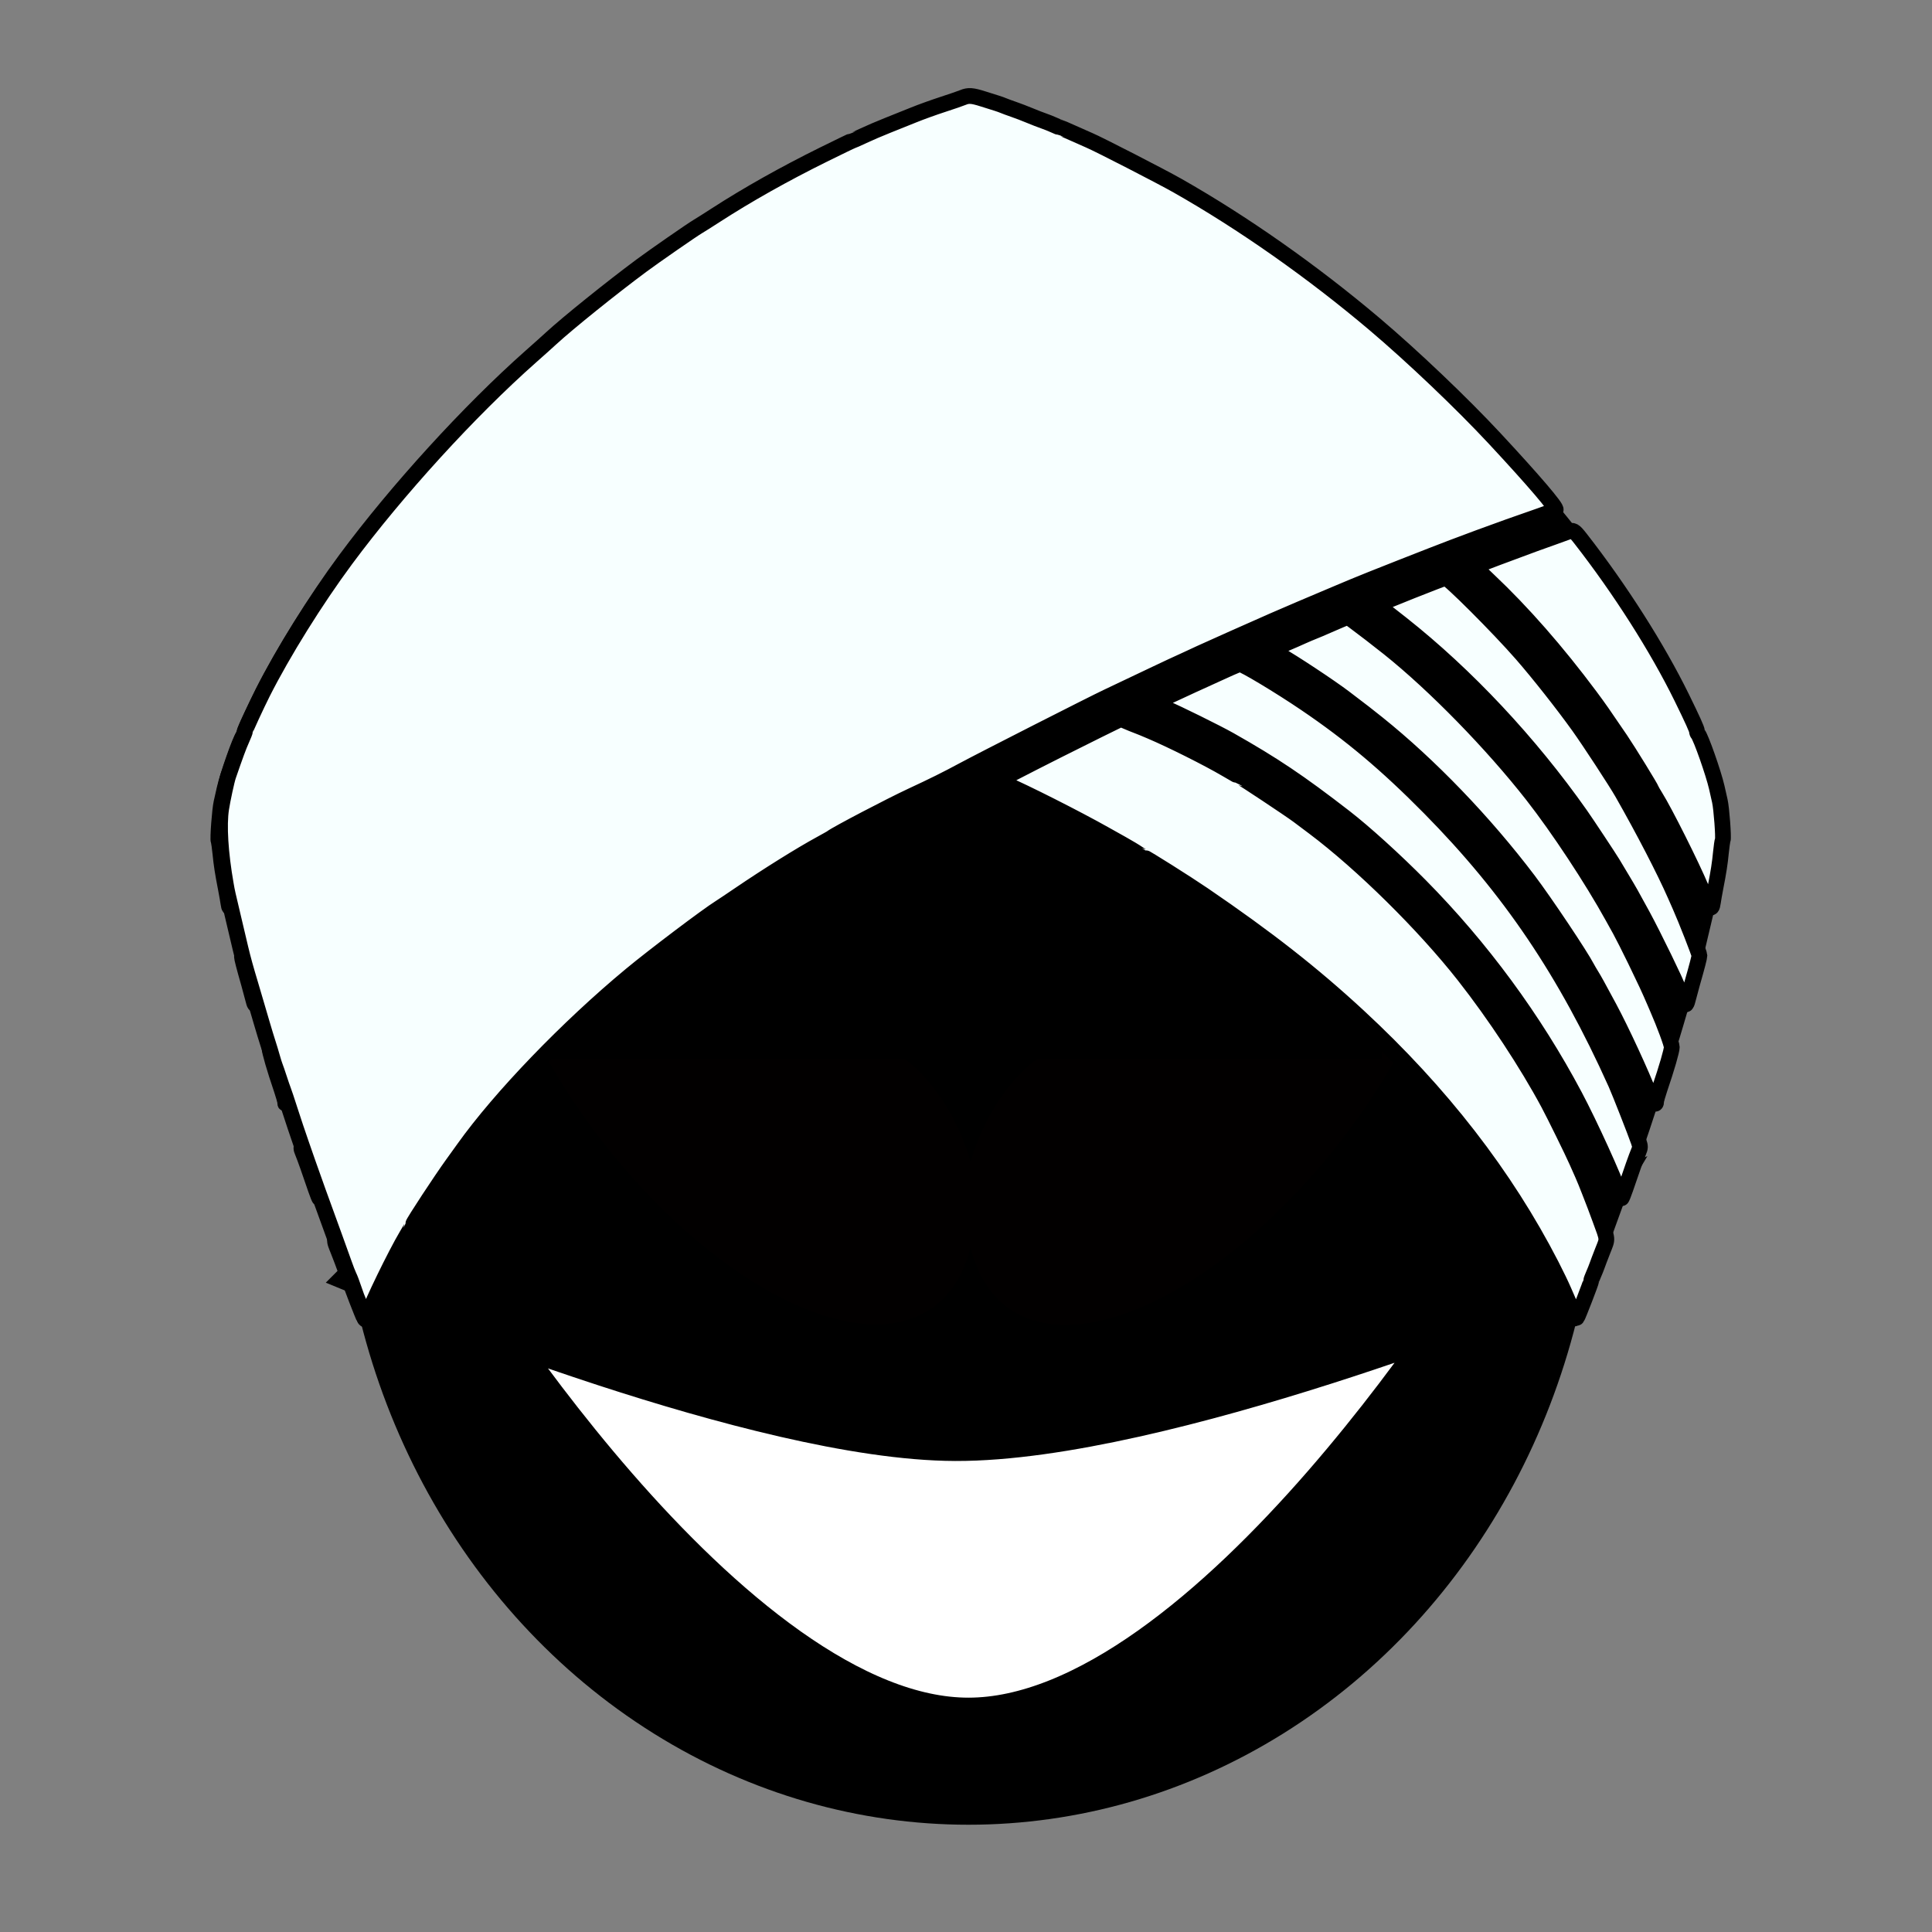
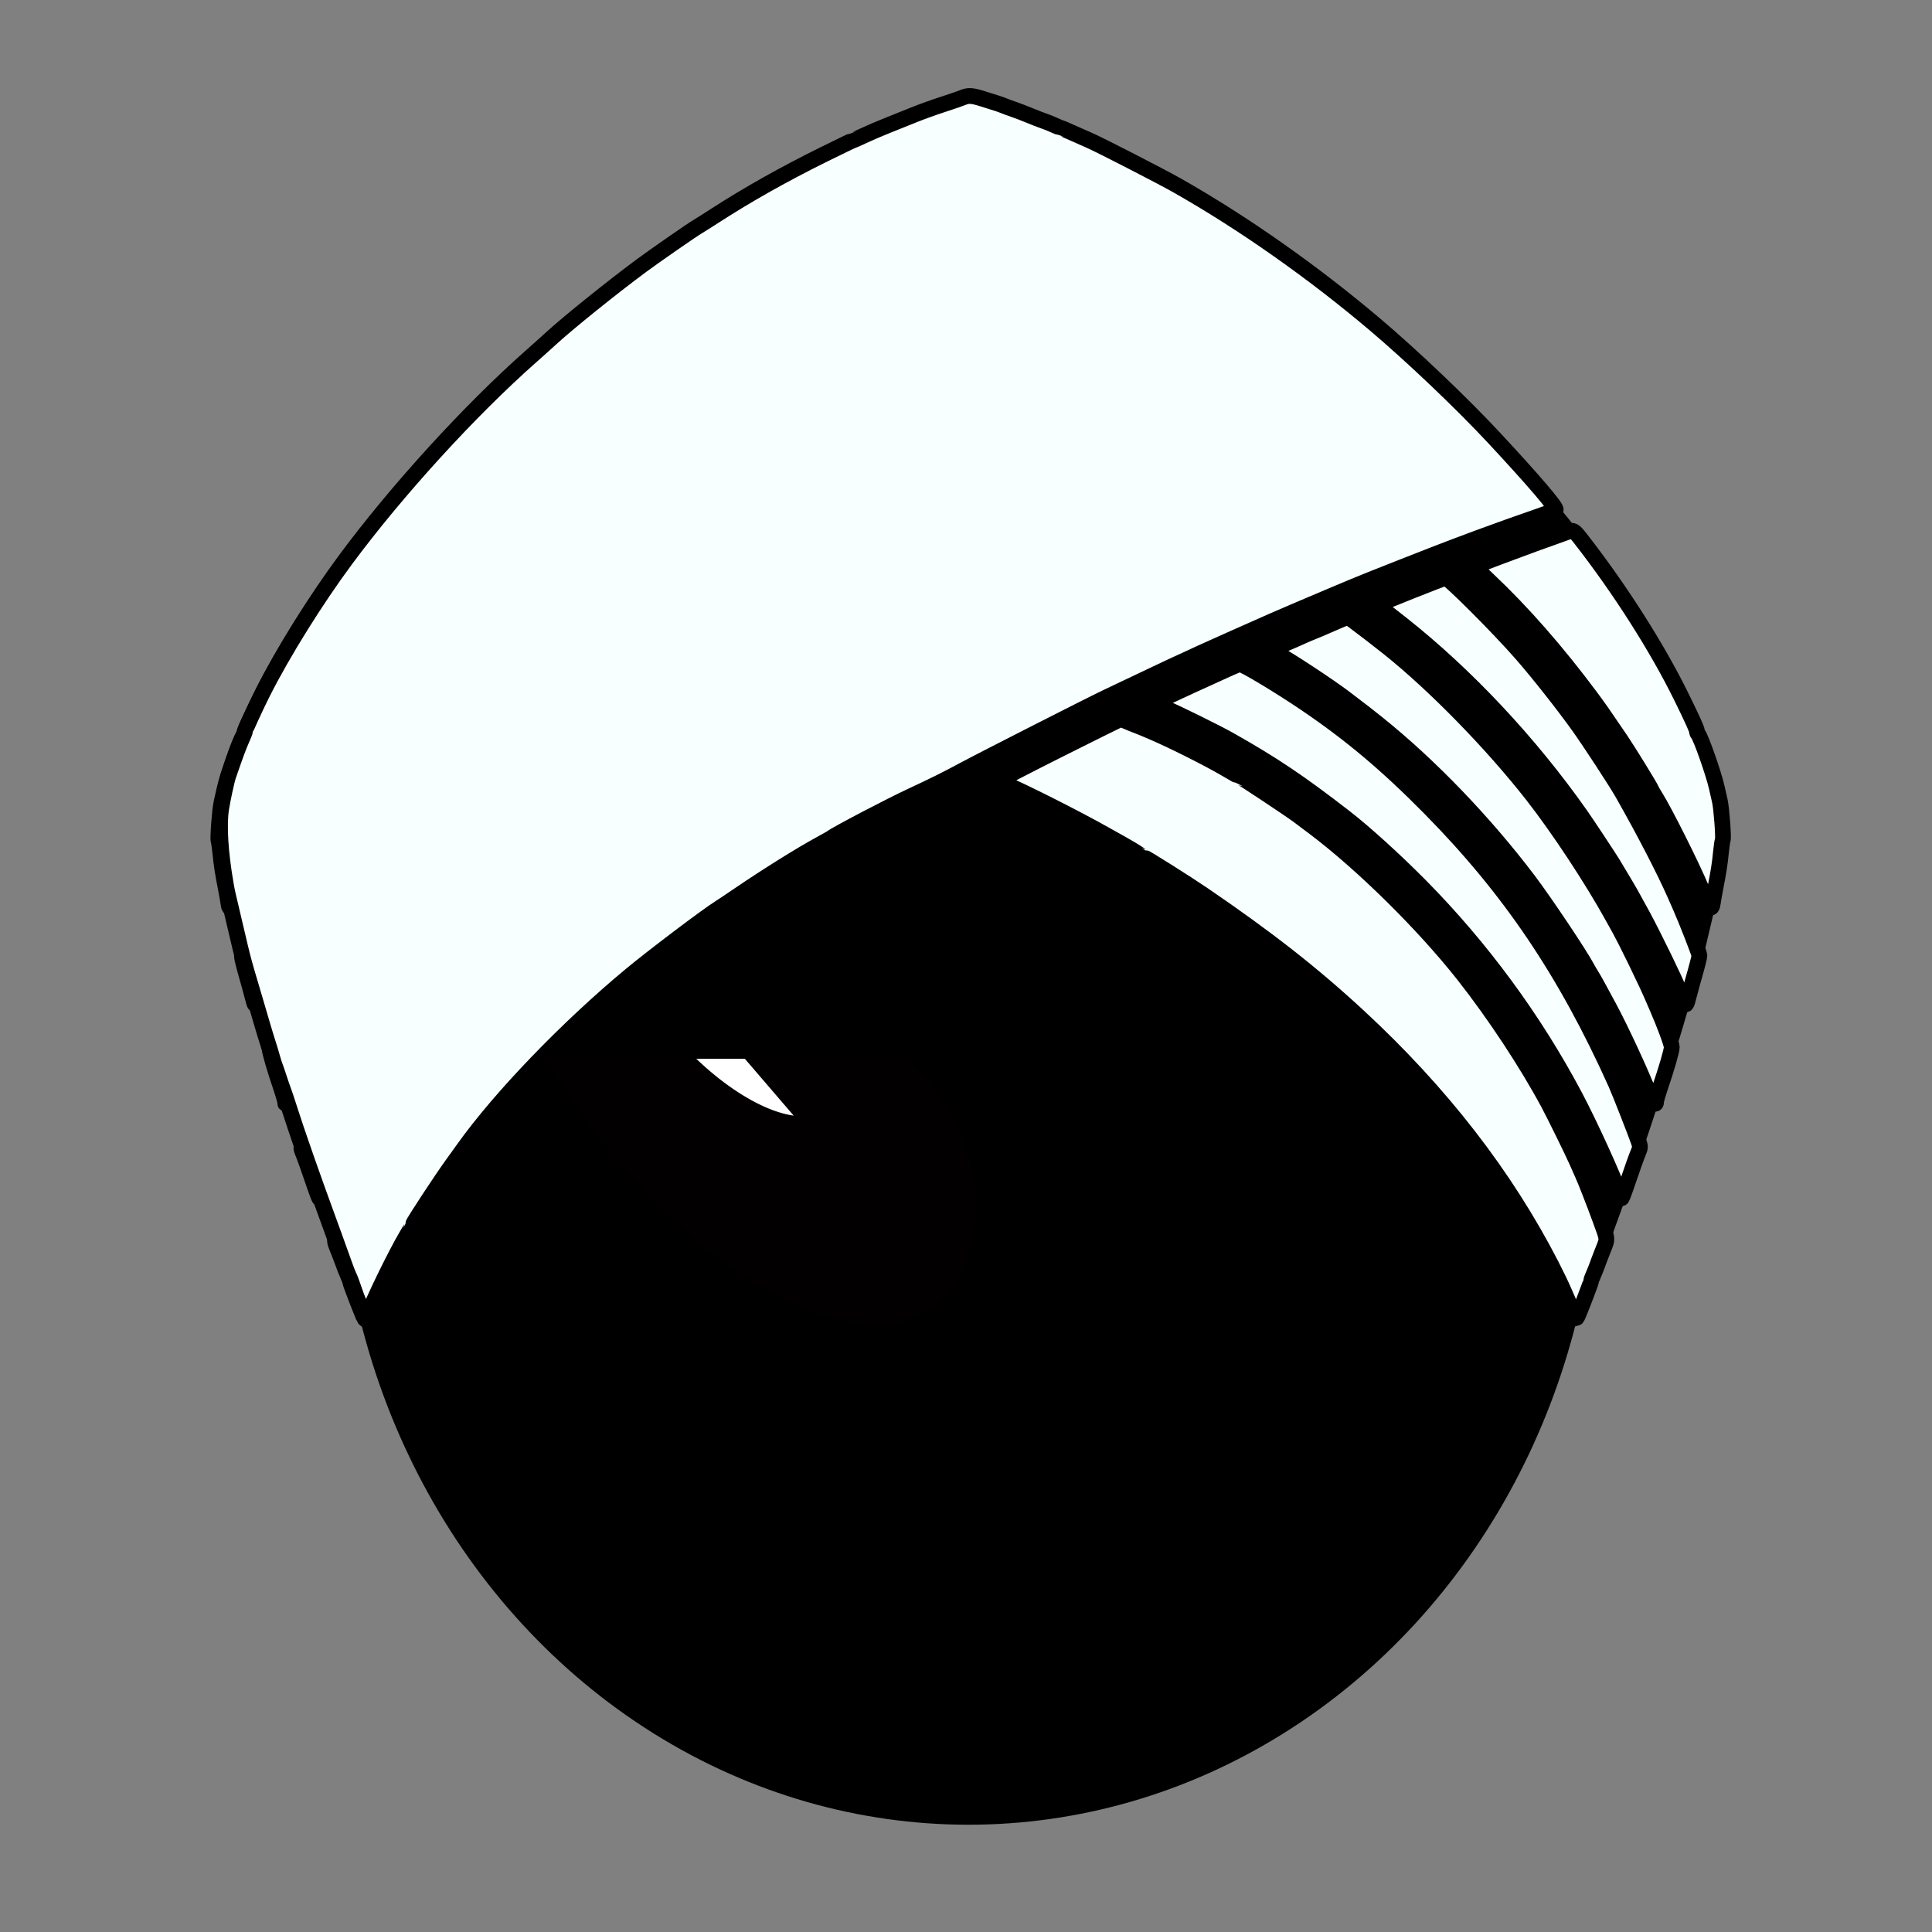
<svg xmlns="http://www.w3.org/2000/svg" xmlns:ns1="http://sodipodi.sourceforge.net/DTD/sodipodi-0.dtd" xmlns:ns2="http://www.inkscape.org/namespaces/inkscape" width="300" height="300" viewBox="0 0 79.375 79.375" version="1.1" id="svg945" ns1:docname="icon.svg" ns2:version="1.0.2 (e86c870879, 2021-01-15)">
  <rect x="0" y="0" width="79.375" height="79.375" fill="#808080" stroke="none" />
  <defs id="defs939" />
  <ns1:namedview id="base" pagecolor="#ffffff" bordercolor="#666666" borderopacity="1.0" ns2:pageopacity="0.0" ns2:pageshadow="2" ns2:zoom="1.5647893" ns2:cx="173.03751" ns2:cy="193.15666" ns2:document-units="mm" ns2:current-layer="layer1" ns2:document-rotation="0" showgrid="false" units="px" width="1048px" ns2:window-width="1920" ns2:window-height="1011" ns2:window-x="0" ns2:window-y="0" ns2:window-maximized="1" />
  <g ns2:label="Layer 1" ns2:groupmode="layer" id="layer1">
    <ellipse style="fill:#000000;fill-opacity:1;stroke:none;stroke-width:3.196;stroke-linecap:square;stroke-linejoin:round;stroke-opacity:1;paint-order:markers stroke fill" id="path1682" cx="39.79" cy="46.968" rx="25.874" ry="28" />
-     <path style="fill:#ffffff;fill-opacity:1;stroke:#000000;stroke-width:4.183px;stroke-linecap:butt;stroke-linejoin:miter;stroke-opacity:1" d="m 17.081,51.959 c 0,0 14.425,5.949 22.166,5.973 8.165,0.027 23.434,-6.153 23.434,-6.153 0,0 -12.016,20.058 -22.892,20.06 -10.784,0.002 -22.707,-19.881 -22.707,-19.881 z" id="path2237" ns1:nodetypes="cacac" />
-     <path style="fill:#ffffff;fill-opacity:1;stroke:#020000;stroke-width:7.381;stroke-linecap:round;stroke-linejoin:round;stroke-miterlimit:4;stroke-dasharray:none;stroke-opacity:1;paint-order:stroke markers fill" id="path2108" ns1:type="arc" ns1:cx="36.876373" ns1:cy="20.383297" ns1:rx="8.8731489" ns1:ry="6.3218641" ns1:start="0" ns1:end="4.075353" ns1:arc-type="slice" transform="matrix(0.811,0.585,0,1,0,0)" d="m 45.75,20.383 a 8.873,6.322 0 0 1 -7.003,6.18 8.873,6.322 0 0 1 -9.955,-3.575 8.873,6.322 0 0 1 2.807,-7.687 l 5.278,5.082 z" />
-     <path style="fill:#ffffff;fill-opacity:1;stroke:#020000;stroke-width:7.391;stroke-linecap:round;stroke-linejoin:round;stroke-miterlimit:4;stroke-dasharray:none;stroke-opacity:1;paint-order:stroke markers fill" id="path2108-9" ns1:type="arc" ns1:cx="-61.425522" ns1:cy="77.840637" ns1:rx="8.897275" ns1:ry="6.3218641" ns1:start="0" ns1:end="4.075353" ns1:arc-type="slice" transform="matrix(-0.812,0.584,0,1,0,0)" d="m -52.528,77.841 a 8.897,6.322 0 0 1 -7.022,6.18 8.897,6.322 0 0 1 -9.982,-3.575 8.897,6.322 0 0 1 2.815,-7.687 l 5.292,5.082 z" />
+     <path style="fill:#ffffff;fill-opacity:1;stroke:#020000;stroke-width:7.381;stroke-linecap:round;stroke-linejoin:round;stroke-miterlimit:4;stroke-dasharray:none;stroke-opacity:1;paint-order:stroke markers fill" id="path2108" ns1:type="arc" ns1:cx="36.876373" ns1:cy="20.383297" ns1:rx="8.8731489" ns1:ry="6.3218641" ns1:start="0" ns1:end="4.075353" ns1:arc-type="slice" transform="matrix(0.811,0.585,0,1,0,0)" d="m 45.75,20.383 a 8.873,6.322 0 0 1 -7.003,6.18 8.873,6.322 0 0 1 -9.955,-3.575 8.873,6.322 0 0 1 2.807,-7.687 z" />
    <rect style="fill:#000000;fill-opacity:1;stroke:none;stroke-width:4.045;stroke-linecap:round;stroke-linejoin:round;stroke-miterlimit:4;stroke-dasharray:none;stroke-opacity:1;paint-order:stroke markers fill" id="rect2158" width="34.605" height="7.726" x="22.158" y="35.774" />
    <path style="fill:none;stroke:#000000;stroke-width:1.773px;stroke-linecap:butt;stroke-linejoin:miter;stroke-opacity:1" d="M 41.306,21.855 C 61.708,40.964 61.708,40.964 61.708,40.964 Z" id="path2375" />
    <path style="fill:#000000;fill-opacity:1;stroke:#000000;stroke-width:0.482;stroke-linecap:round;stroke-linejoin:bevel;stroke-miterlimit:4;stroke-dasharray:none;stroke-opacity:1" d="m 64.696,54.214 c 0.012,-0.036 0.056,-0.174 0.099,-0.306 0.043,-0.132 0.108,-0.301 0.146,-0.374 0.037,-0.073 0.127,-0.31 0.198,-0.525 0.071,-0.215 0.161,-0.452 0.199,-0.526 0.038,-0.074 0.135,-0.324 0.216,-0.556 0.081,-0.232 0.25,-0.703 0.376,-1.046 0.41,-1.117 1.033,-2.848 1.114,-3.093 0.023,-0.069 0.144,-0.417 0.269,-0.773 0.125,-0.357 0.328,-0.963 0.451,-1.347 0.123,-0.384 0.246,-0.754 0.274,-0.822 0.028,-0.068 0.105,-0.293 0.172,-0.499 0.067,-0.206 0.14,-0.42 0.163,-0.475 0.023,-0.055 0.08,-0.234 0.126,-0.399 0.046,-0.165 0.124,-0.423 0.174,-0.574 0.049,-0.151 0.159,-0.51 0.243,-0.798 0.084,-0.288 0.196,-0.67 0.249,-0.848 0.052,-0.178 0.149,-0.504 0.215,-0.723 0.209,-0.694 0.316,-1.085 0.42,-1.521 0.055,-0.233 0.18,-0.761 0.278,-1.172 0.265,-1.12 0.266,-1.124 0.323,-1.447 0.226,-1.287 0.297,-2.434 0.192,-3.118 -0.057,-0.371 -0.228,-1.162 -0.292,-1.347 -0.305,-0.883 -0.43,-1.222 -0.549,-1.485 -0.078,-0.172 -0.141,-0.335 -0.141,-0.361 0,-0.047 -0.475,-1.075 -0.725,-1.571 -0.836,-1.655 -2.178,-3.807 -3.408,-5.468 C 63.37,20.199 60.386,16.928 57.865,14.697 57.553,14.421 57.174,14.082 57.023,13.943 56.337,13.314 54.55,11.875 53.326,10.966 52.787,10.567 51.259,9.507 51.013,9.363 50.909,9.302 50.571,9.088 50.262,8.888 48.956,8.044 47.449,7.197 45.839,6.401 45.209,6.09 44.681,5.835 44.666,5.835 c -0.015,0 -0.22,-0.091 -0.457,-0.203 C 43.972,5.52 43.523,5.327 43.211,5.204 42.899,5.08 42.411,4.884 42.126,4.769 41.841,4.653 41.308,4.461 40.942,4.342 40.575,4.222 40.203,4.094 40.114,4.057 c -0.229,-0.095 -0.377,-0.085 -0.826,0.057 -0.216,0.069 -0.471,0.149 -0.566,0.178 -0.095,0.029 -0.217,0.073 -0.271,0.097 -0.054,0.024 -0.243,0.093 -0.419,0.154 -0.176,0.061 -0.476,0.176 -0.666,0.255 -0.19,0.079 -0.445,0.179 -0.567,0.22 -0.122,0.042 -0.316,0.119 -0.431,0.172 -0.115,0.053 -0.22,0.096 -0.234,0.096 -0.014,0 -0.242,0.098 -0.506,0.217 -0.265,0.119 -0.581,0.259 -0.703,0.311 -0.387,0.163 -2.959,1.484 -3.626,1.863 -2.697,1.53 -5.549,3.534 -8.096,5.689 -1.559,1.319 -3.592,3.255 -4.938,4.702 -1.601,1.721 -2.576,2.861 -2.502,2.929 0.024,0.022 0.311,0.132 0.636,0.244 0.691,0.236 1.951,0.686 2.516,0.898 0.217,0.081 0.706,0.264 1.085,0.406 0.665,0.248 3.666,1.431 4.021,1.585 0.095,0.041 0.223,0.095 0.284,0.119 0.061,0.025 0.161,0.066 0.222,0.093 0.061,0.026 0.333,0.141 0.604,0.255 0.574,0.24 1.679,0.712 2.22,0.948 0.626,0.273 2.783,1.235 3.01,1.342 0.163,0.077 0.407,0.191 0.543,0.252 0.417,0.189 0.833,0.382 1.264,0.588 0.586,0.28 1.416,0.674 1.992,0.946 0.648,0.305 5.154,2.598 5.945,3.024 0.688,0.371 1.21,0.63 2.122,1.054 0.862,0.401 3.069,1.556 3.281,1.718 0.027,0.021 0.227,0.134 0.444,0.252 0.82,0.446 2.173,1.291 3.346,2.088 0.348,0.236 0.704,0.475 0.792,0.53 0.531,0.332 2.724,1.988 3.663,2.767 2.604,2.158 5.369,5.031 6.869,7.135 0.088,0.123 0.29,0.404 0.449,0.624 0.47,0.648 1.631,2.417 1.631,2.484 0,0.011 0.119,0.22 0.264,0.464 0.465,0.784 1.46,2.83 1.562,3.215 0.055,0.207 0.135,0.295 0.17,0.188 z m -49.715,-0.051 c 0.033,-0.033 0.059,-0.088 0.059,-0.123 0,-0.035 0.053,-0.182 0.118,-0.327 0.065,-0.145 0.189,-0.432 0.277,-0.638 0.088,-0.206 0.315,-0.677 0.506,-1.048 1.895,-3.683 4.53,-7.082 7.931,-10.228 1.88,-1.739 3.75,-3.204 6.365,-4.987 0.674,-0.46 2.397,-1.547 2.452,-1.547 0.012,0 0.115,-0.064 0.228,-0.143 0.113,-0.079 0.417,-0.261 0.675,-0.405 0.258,-0.144 0.569,-0.318 0.691,-0.387 1.142,-0.645 3.373,-1.772 4.107,-2.076 0.102,-0.042 0.185,-0.099 0.185,-0.126 0,-0.027 -0.25,-0.178 -0.555,-0.336 -1.026,-0.53 -2.571,-1.309 -3.486,-1.759 l -0.908,-0.446 -0.178,0.077 c -0.198,0.086 -0.375,0.158 -0.523,0.213 -0.101,0.038 -0.218,0.085 -0.518,0.213 -0.86,0.365 -2.36,1.116 -3.118,1.562 -0.3,0.176 -0.554,0.321 -0.563,0.321 -0.043,0 -2.054,1.335 -2.387,1.584 -0.204,0.152 -0.492,0.369 -0.641,0.481 -1.994,1.499 -4.529,4.001 -6.172,6.091 -1.257,1.599 -2.588,3.618 -3.469,5.263 -0.247,0.462 -0.988,1.969 -1.164,2.37 -0.06,0.137 -0.165,0.373 -0.233,0.524 -0.068,0.151 -0.2,0.476 -0.295,0.723 -0.095,0.247 -0.191,0.494 -0.213,0.549 -0.023,0.055 -0.119,0.313 -0.214,0.574 -0.327,0.898 -0.317,0.776 -0.11,1.303 0.101,0.257 0.207,0.535 0.235,0.618 0.028,0.082 0.094,0.245 0.145,0.361 0.051,0.116 0.093,0.229 0.093,0.251 0,0.061 0.547,1.477 0.587,1.52 0.019,0.021 0.062,0.01 0.094,-0.022 z m -1.828,-5.078 c 0.187,-0.605 1.205,-2.842 1.829,-4.016 1.669,-3.143 3.836,-6.089 6.348,-8.631 1.034,-1.046 2.293,-2.188 3.108,-2.817 1.864,-1.442 2.921,-2.151 4.724,-3.172 0.512,-0.29 2.191,-1.119 2.619,-1.294 0.22,-0.09 0.407,-0.183 0.414,-0.206 0.007,-0.024 -0.114,-0.103 -0.27,-0.176 -0.532,-0.25 -1.073,-0.501 -1.27,-0.589 -0.109,-0.048 -0.319,-0.144 -0.469,-0.213 -0.149,-0.069 -0.371,-0.17 -0.493,-0.225 -0.122,-0.055 -0.375,-0.17 -0.562,-0.255 -0.187,-0.085 -0.368,-0.155 -0.403,-0.155 -0.136,0 -1.635,0.9 -2.686,1.613 -1.862,1.262 -3.337,2.503 -5.107,4.296 -3.29,3.333 -5.585,6.732 -7.648,11.326 -0.153,0.34 -0.822,2.046 -0.936,2.384 -0.068,0.203 -0.067,0.241 0.006,0.416 0.081,0.192 0.295,0.793 0.543,1.527 0.072,0.213 0.144,0.387 0.16,0.387 0.016,0 0.057,-0.09 0.091,-0.199 z m -1.247,-4.054 c 0.331,-0.864 1.164,-2.664 1.656,-3.579 0.499,-0.928 0.611,-1.13 0.73,-1.322 0.068,-0.11 0.149,-0.248 0.18,-0.308 0.269,-0.52 1.738,-2.715 2.416,-3.61 1.81,-2.389 4.053,-4.72 6.194,-6.437 0.435,-0.348 0.594,-0.472 1.369,-1.06 0.583,-0.443 2.127,-1.464 2.683,-1.774 0.269,-0.15 0.359,-0.255 0.219,-0.255 -0.043,0 -0.117,-0.021 -0.164,-0.046 -0.047,-0.025 -0.169,-0.081 -0.271,-0.125 -0.382,-0.163 -0.512,-0.22 -0.746,-0.326 -0.132,-0.06 -0.354,-0.154 -0.493,-0.209 -0.139,-0.055 -0.319,-0.132 -0.401,-0.169 -0.081,-0.038 -0.335,-0.148 -0.563,-0.244 l -0.415,-0.175 -0.251,0.184 c -0.33,0.242 -1.003,0.761 -1.436,1.106 -1.882,1.504 -4.237,3.915 -5.9,6.04 -1.061,1.356 -2.438,3.444 -3.291,4.988 -0.068,0.123 -0.207,0.373 -0.308,0.555 -0.101,0.182 -0.385,0.743 -0.63,1.247 -0.405,0.834 -0.568,1.184 -0.785,1.69 -0.041,0.096 -0.094,0.219 -0.118,0.274 -0.286,0.654 -0.588,1.472 -0.588,1.594 -3.06e-4,0.147 0.205,0.855 0.499,1.718 0.078,0.23 0.142,0.46 0.142,0.511 0,0.21 0.141,0.071 0.271,-0.268 z M 10.486,41.242 c 0.099,-0.211 0.26,-0.586 0.26,-0.606 0,-0.096 1.009,-2.17 1.447,-2.974 0.493,-0.905 0.533,-0.975 0.846,-1.497 0.157,-0.261 0.331,-0.552 0.388,-0.648 0.119,-0.2 1.085,-1.66 1.322,-1.995 2.083,-2.958 4.678,-5.727 7.344,-7.835 0.366,-0.29 0.74,-0.579 0.83,-0.642 0.09,-0.064 0.146,-0.132 0.123,-0.152 -0.058,-0.052 -2.693,-1.1 -2.763,-1.099 -0.14,0.001 -2.182,2.043 -3.129,3.129 -0.691,0.792 -1.697,2.067 -2.342,2.968 -0.439,0.613 -1.53,2.282 -1.787,2.733 -0.879,1.543 -1.727,3.182 -2.17,4.19 -0.054,0.123 -0.148,0.335 -0.208,0.471 -0.239,0.537 -0.79,1.944 -0.79,2.019 0,0.076 0.093,0.436 0.298,1.152 0.051,0.178 0.12,0.436 0.154,0.574 0.077,0.315 0.109,0.354 0.176,0.213 z M 9.456,37.3 c 0.032,-0.032 0.057,-0.076 0.057,-0.098 0,-0.022 0.047,-0.147 0.104,-0.277 0.057,-0.13 0.133,-0.304 0.167,-0.386 0.391,-0.934 1.494,-3.134 1.883,-3.755 0.09,-0.145 0.165,-0.274 0.165,-0.287 0,-0.048 0.952,-1.595 1.268,-2.061 0.727,-1.07 0.888,-1.301 1.244,-1.779 1.37,-1.839 2.785,-3.453 4.173,-4.763 0.298,-0.282 0.549,-0.528 0.557,-0.548 0.008,-0.02 -0.092,-0.075 -0.222,-0.122 -0.13,-0.047 -0.28,-0.105 -0.335,-0.127 -0.054,-0.023 -0.221,-0.086 -0.37,-0.141 -0.314,-0.116 -1.146,-0.425 -1.505,-0.559 -0.136,-0.051 -0.48,-0.174 -0.765,-0.274 -0.285,-0.1 -0.569,-0.203 -0.631,-0.228 -0.197,-0.079 -0.241,-0.054 -0.51,0.291 -1.621,2.078 -3.15,4.48 -4.152,6.522 -0.446,0.91 -0.627,1.31 -0.627,1.388 0,0.035 -0.019,0.085 -0.042,0.111 -0.119,0.134 -0.639,1.612 -0.771,2.192 -0.044,0.192 -0.101,0.445 -0.127,0.562 -0.069,0.304 -0.158,1.504 -0.119,1.601 0.018,0.045 0.051,0.273 0.074,0.506 0.045,0.461 0.096,0.792 0.224,1.447 0.045,0.233 0.093,0.508 0.107,0.611 0.027,0.211 0.07,0.26 0.153,0.175 z" id="path2502-8" />
    <path style="fill:#f7ffff;fill-opacity:1;stroke:#000000;stroke-width:0.648;stroke-linecap:round;stroke-linejoin:bevel;stroke-miterlimit:4;stroke-dasharray:none;stroke-opacity:1" d="m 14.98,54.163 c -0.012,-0.036 -0.056,-0.174 -0.099,-0.306 -0.043,-0.132 -0.108,-0.301 -0.146,-0.374 -0.037,-0.073 -0.127,-0.31 -0.198,-0.525 -0.071,-0.215 -0.161,-0.452 -0.199,-0.526 -0.038,-0.074 -0.135,-0.324 -0.216,-0.556 -0.081,-0.232 -0.25,-0.703 -0.376,-1.046 -0.41,-1.117 -1.033,-2.848 -1.114,-3.093 -0.023,-0.069 -0.144,-0.417 -0.269,-0.773 -0.125,-0.357 -0.328,-0.963 -0.451,-1.347 -0.123,-0.384 -0.246,-0.754 -0.274,-0.822 -0.028,-0.068 -0.105,-0.293 -0.172,-0.499 -0.067,-0.206 -0.14,-0.42 -0.163,-0.475 -0.023,-0.055 -0.08,-0.234 -0.126,-0.399 -0.046,-0.165 -0.124,-0.423 -0.174,-0.574 -0.049,-0.151 -0.159,-0.51 -0.243,-0.798 -0.084,-0.288 -0.196,-0.67 -0.249,-0.848 C 10.46,41.024 10.364,40.699 10.298,40.479 10.089,39.785 9.982,39.394 9.878,38.958 9.823,38.724 9.698,38.197 9.601,37.785 9.335,36.666 9.334,36.661 9.278,36.339 c -0.226,-1.287 -0.297,-2.434 -0.192,-3.118 0.057,-0.371 0.228,-1.162 0.292,-1.347 0.305,-0.883 0.43,-1.222 0.549,-1.485 0.078,-0.172 0.141,-0.335 0.141,-0.361 0,-0.047 0.475,-1.075 0.725,-1.571 0.836,-1.655 2.178,-3.807 3.408,-5.468 2.104,-2.84 5.087,-6.111 7.609,-8.342 0.312,-0.276 0.691,-0.615 0.841,-0.754 0.686,-0.63 2.474,-2.069 3.698,-2.977 0.538,-0.399 2.067,-1.459 2.312,-1.604 0.104,-0.061 0.442,-0.275 0.751,-0.475 1.306,-0.844 2.812,-1.691 4.423,-2.487 0.631,-0.312 1.158,-0.566 1.173,-0.566 0.015,0 0.22,-0.091 0.457,-0.203 0.237,-0.112 0.686,-0.304 0.998,-0.428 0.312,-0.124 0.801,-0.319 1.085,-0.435 0.285,-0.116 0.818,-0.308 1.184,-0.427 0.366,-0.119 0.739,-0.247 0.828,-0.285 0.229,-0.095 0.377,-0.085 0.826,0.057 0.216,0.069 0.471,0.149 0.566,0.178 0.095,0.029 0.217,0.073 0.271,0.097 0.054,0.024 0.243,0.093 0.419,0.154 0.176,0.061 0.476,0.175 0.666,0.255 0.19,0.079 0.445,0.179 0.567,0.22 0.122,0.042 0.316,0.119 0.431,0.172 0.115,0.053 0.22,0.096 0.234,0.096 0.014,0 0.242,0.098 0.506,0.217 0.265,0.119 0.581,0.259 0.703,0.311 0.387,0.163 2.959,1.484 3.626,1.863 2.697,1.53 5.549,3.534 8.096,5.689 1.559,1.319 3.592,3.255 4.938,4.702 1.601,1.721 2.576,2.861 2.502,2.929 -0.024,0.022 -0.311,0.132 -0.636,0.244 -0.691,0.236 -1.951,0.686 -2.516,0.898 -0.217,0.081 -0.706,0.264 -1.085,0.406 -0.665,0.249 -3.666,1.431 -4.021,1.585 -0.095,0.041 -0.223,0.095 -0.284,0.119 -0.061,0.025 -0.161,0.066 -0.222,0.093 -0.061,0.026 -0.333,0.141 -0.604,0.255 -0.574,0.24 -1.679,0.712 -2.22,0.948 -0.626,0.273 -2.783,1.235 -3.01,1.342 -0.163,0.077 -0.407,0.191 -0.543,0.252 -0.417,0.189 -0.833,0.382 -1.264,0.588 -0.586,0.28 -1.416,0.674 -1.992,0.946 -0.648,0.305 -5.154,2.598 -5.945,3.024 -0.688,0.371 -1.21,0.63 -2.122,1.054 -0.862,0.401 -3.069,1.556 -3.281,1.718 -0.027,0.021 -0.227,0.134 -0.444,0.252 -0.82,0.446 -2.173,1.291 -3.346,2.088 -0.348,0.236 -0.704,0.475 -0.792,0.53 -0.531,0.332 -2.724,1.988 -3.663,2.767 -2.604,2.158 -5.369,5.031 -6.869,7.135 -0.088,0.123 -0.29,0.404 -0.449,0.624 -0.47,0.648 -1.631,2.417 -1.631,2.484 0,0.011 -0.119,0.22 -0.264,0.464 -0.465,0.784 -1.46,2.83 -1.562,3.215 -0.055,0.207 -0.135,0.295 -0.17,0.188 z m 49.715,-0.051 c -0.033,-0.033 -0.059,-0.088 -0.059,-0.123 0,-0.035 -0.053,-0.182 -0.118,-0.327 -0.065,-0.145 -0.189,-0.432 -0.277,-0.637 -0.088,-0.206 -0.315,-0.677 -0.506,-1.048 -1.895,-3.683 -4.53,-7.082 -7.931,-10.228 -1.88,-1.739 -3.75,-3.204 -6.365,-4.987 -0.674,-0.46 -2.397,-1.547 -2.452,-1.547 -0.012,0 -0.115,-0.064 -0.228,-0.143 -0.113,-0.079 -0.417,-0.261 -0.675,-0.405 -0.258,-0.144 -0.569,-0.318 -0.691,-0.387 -1.142,-0.645 -3.373,-1.772 -4.107,-2.076 -0.102,-0.042 -0.185,-0.099 -0.185,-0.126 0,-0.027 0.25,-0.178 0.555,-0.336 1.026,-0.53 2.571,-1.309 3.486,-1.759 l 0.908,-0.446 0.178,0.077 c 0.198,0.086 0.375,0.158 0.523,0.213 0.101,0.038 0.218,0.085 0.518,0.213 0.86,0.365 2.36,1.116 3.118,1.562 0.3,0.176 0.554,0.321 0.563,0.321 0.043,0 2.054,1.335 2.387,1.584 0.204,0.152 0.492,0.369 0.641,0.481 1.994,1.499 4.529,4.001 6.172,6.091 1.257,1.599 2.588,3.618 3.469,5.263 0.247,0.462 0.988,1.969 1.164,2.37 0.06,0.137 0.165,0.373 0.233,0.524 0.068,0.151 0.2,0.476 0.295,0.723 0.095,0.247 0.191,0.494 0.213,0.549 0.023,0.055 0.119,0.313 0.214,0.574 0.327,0.898 0.317,0.776 0.11,1.303 -0.101,0.257 -0.207,0.535 -0.235,0.618 -0.028,0.082 -0.094,0.245 -0.145,0.361 -0.051,0.116 -0.093,0.229 -0.093,0.251 0,0.061 -0.547,1.477 -0.587,1.52 -0.019,0.021 -0.062,0.01 -0.094,-0.022 z m 1.828,-5.078 C 66.336,48.429 65.318,46.193 64.694,45.019 63.025,41.875 60.858,38.929 58.346,36.388 57.312,35.342 56.053,34.2 55.238,33.57 c -1.864,-1.442 -2.921,-2.151 -4.724,-3.172 -0.512,-0.29 -2.191,-1.119 -2.619,-1.294 -0.22,-0.09 -0.407,-0.183 -0.414,-0.206 -0.007,-0.024 0.114,-0.103 0.27,-0.176 0.532,-0.25 1.073,-0.501 1.27,-0.589 0.109,-0.048 0.319,-0.144 0.469,-0.213 0.149,-0.069 0.371,-0.17 0.493,-0.225 0.122,-0.055 0.375,-0.17 0.562,-0.255 0.187,-0.085 0.368,-0.155 0.403,-0.155 0.136,0 1.635,0.9 2.686,1.613 1.862,1.262 3.337,2.503 5.107,4.296 3.29,3.333 5.585,6.732 7.648,11.326 0.153,0.34 0.822,2.046 0.936,2.384 0.068,0.203 0.067,0.241 -0.006,0.416 -0.081,0.192 -0.295,0.793 -0.543,1.527 -0.072,0.213 -0.144,0.387 -0.16,0.387 -0.016,0 -0.057,-0.09 -0.091,-0.199 z m 1.247,-4.054 c -0.331,-0.864 -1.164,-2.664 -1.656,-3.579 -0.499,-0.928 -0.611,-1.13 -0.73,-1.322 -0.068,-0.11 -0.149,-0.248 -0.18,-0.308 -0.269,-0.52 -1.738,-2.715 -2.415,-3.61 -1.81,-2.389 -4.053,-4.72 -6.194,-6.437 -0.435,-0.348 -0.594,-0.472 -1.369,-1.06 -0.583,-0.443 -2.127,-1.464 -2.683,-1.774 -0.269,-0.15 -0.359,-0.255 -0.219,-0.255 0.043,0 0.117,-0.021 0.164,-0.046 0.047,-0.025 0.169,-0.081 0.271,-0.125 0.382,-0.163 0.512,-0.22 0.746,-0.326 0.132,-0.06 0.354,-0.154 0.493,-0.209 0.139,-0.055 0.319,-0.132 0.401,-0.169 0.081,-0.038 0.335,-0.148 0.563,-0.244 l 0.415,-0.175 0.251,0.184 c 0.33,0.242 1.003,0.761 1.436,1.106 1.882,1.504 4.237,3.915 5.9,6.04 1.061,1.356 2.438,3.444 3.291,4.988 0.068,0.123 0.207,0.373 0.308,0.555 0.101,0.182 0.385,0.743 0.63,1.247 0.405,0.834 0.568,1.184 0.785,1.69 0.041,0.096 0.094,0.219 0.118,0.274 0.286,0.654 0.588,1.472 0.588,1.594 2.42e-4,0.147 -0.205,0.855 -0.499,1.718 -0.078,0.23 -0.142,0.46 -0.142,0.511 0,0.21 -0.141,0.071 -0.271,-0.268 z m 1.42,-3.79 c -0.099,-0.211 -0.26,-0.586 -0.26,-0.606 0,-0.096 -1.009,-2.17 -1.447,-2.974 -0.493,-0.905 -0.533,-0.975 -0.846,-1.497 -0.157,-0.261 -0.331,-0.552 -0.388,-0.648 -0.119,-0.2 -1.085,-1.66 -1.322,-1.995 -2.083,-2.958 -4.678,-5.727 -7.344,-7.835 -0.366,-0.29 -0.74,-0.579 -0.83,-0.642 -0.09,-0.064 -0.146,-0.132 -0.123,-0.152 0.058,-0.052 2.693,-1.1 2.763,-1.099 0.14,0.001 2.182,2.043 3.129,3.129 0.691,0.792 1.697,2.067 2.342,2.968 0.439,0.613 1.53,2.282 1.787,2.733 0.879,1.543 1.727,3.182 2.17,4.19 0.054,0.123 0.148,0.335 0.208,0.471 0.239,0.537 0.79,1.944 0.79,2.019 0,0.076 -0.093,0.436 -0.298,1.152 -0.051,0.178 -0.12,0.436 -0.154,0.574 -0.077,0.315 -0.109,0.354 -0.176,0.213 z m 1.03,-3.941 c -0.032,-0.032 -0.057,-0.076 -0.057,-0.098 0,-0.022 -0.047,-0.147 -0.104,-0.277 -0.057,-0.13 -0.133,-0.304 -0.167,-0.386 -0.391,-0.934 -1.494,-3.134 -1.883,-3.755 -0.09,-0.145 -0.165,-0.274 -0.165,-0.287 0,-0.048 -0.952,-1.595 -1.268,-2.061 -0.727,-1.07 -0.888,-1.301 -1.244,-1.779 -1.37,-1.839 -2.785,-3.453 -4.173,-4.763 -0.299,-0.282 -0.549,-0.528 -0.557,-0.548 -0.008,-0.02 0.092,-0.075 0.222,-0.122 0.13,-0.047 0.28,-0.105 0.335,-0.127 0.054,-0.023 0.221,-0.086 0.37,-0.141 0.314,-0.116 1.146,-0.425 1.505,-0.559 0.136,-0.051 0.48,-0.174 0.765,-0.274 0.285,-0.1 0.569,-0.203 0.631,-0.228 0.197,-0.079 0.241,-0.054 0.51,0.291 1.621,2.078 3.15,4.48 4.152,6.522 0.446,0.91 0.627,1.31 0.627,1.388 0,0.035 0.019,0.085 0.042,0.111 0.119,0.134 0.639,1.612 0.771,2.192 0.044,0.192 0.101,0.445 0.127,0.562 0.069,0.304 0.158,1.504 0.119,1.601 -0.018,0.045 -0.051,0.273 -0.074,0.506 -0.045,0.461 -0.096,0.792 -0.224,1.447 -0.045,0.233 -0.093,0.508 -0.107,0.611 -0.027,0.211 -0.07,0.26 -0.153,0.175 z" id="path2502" />
  </g>
</svg>